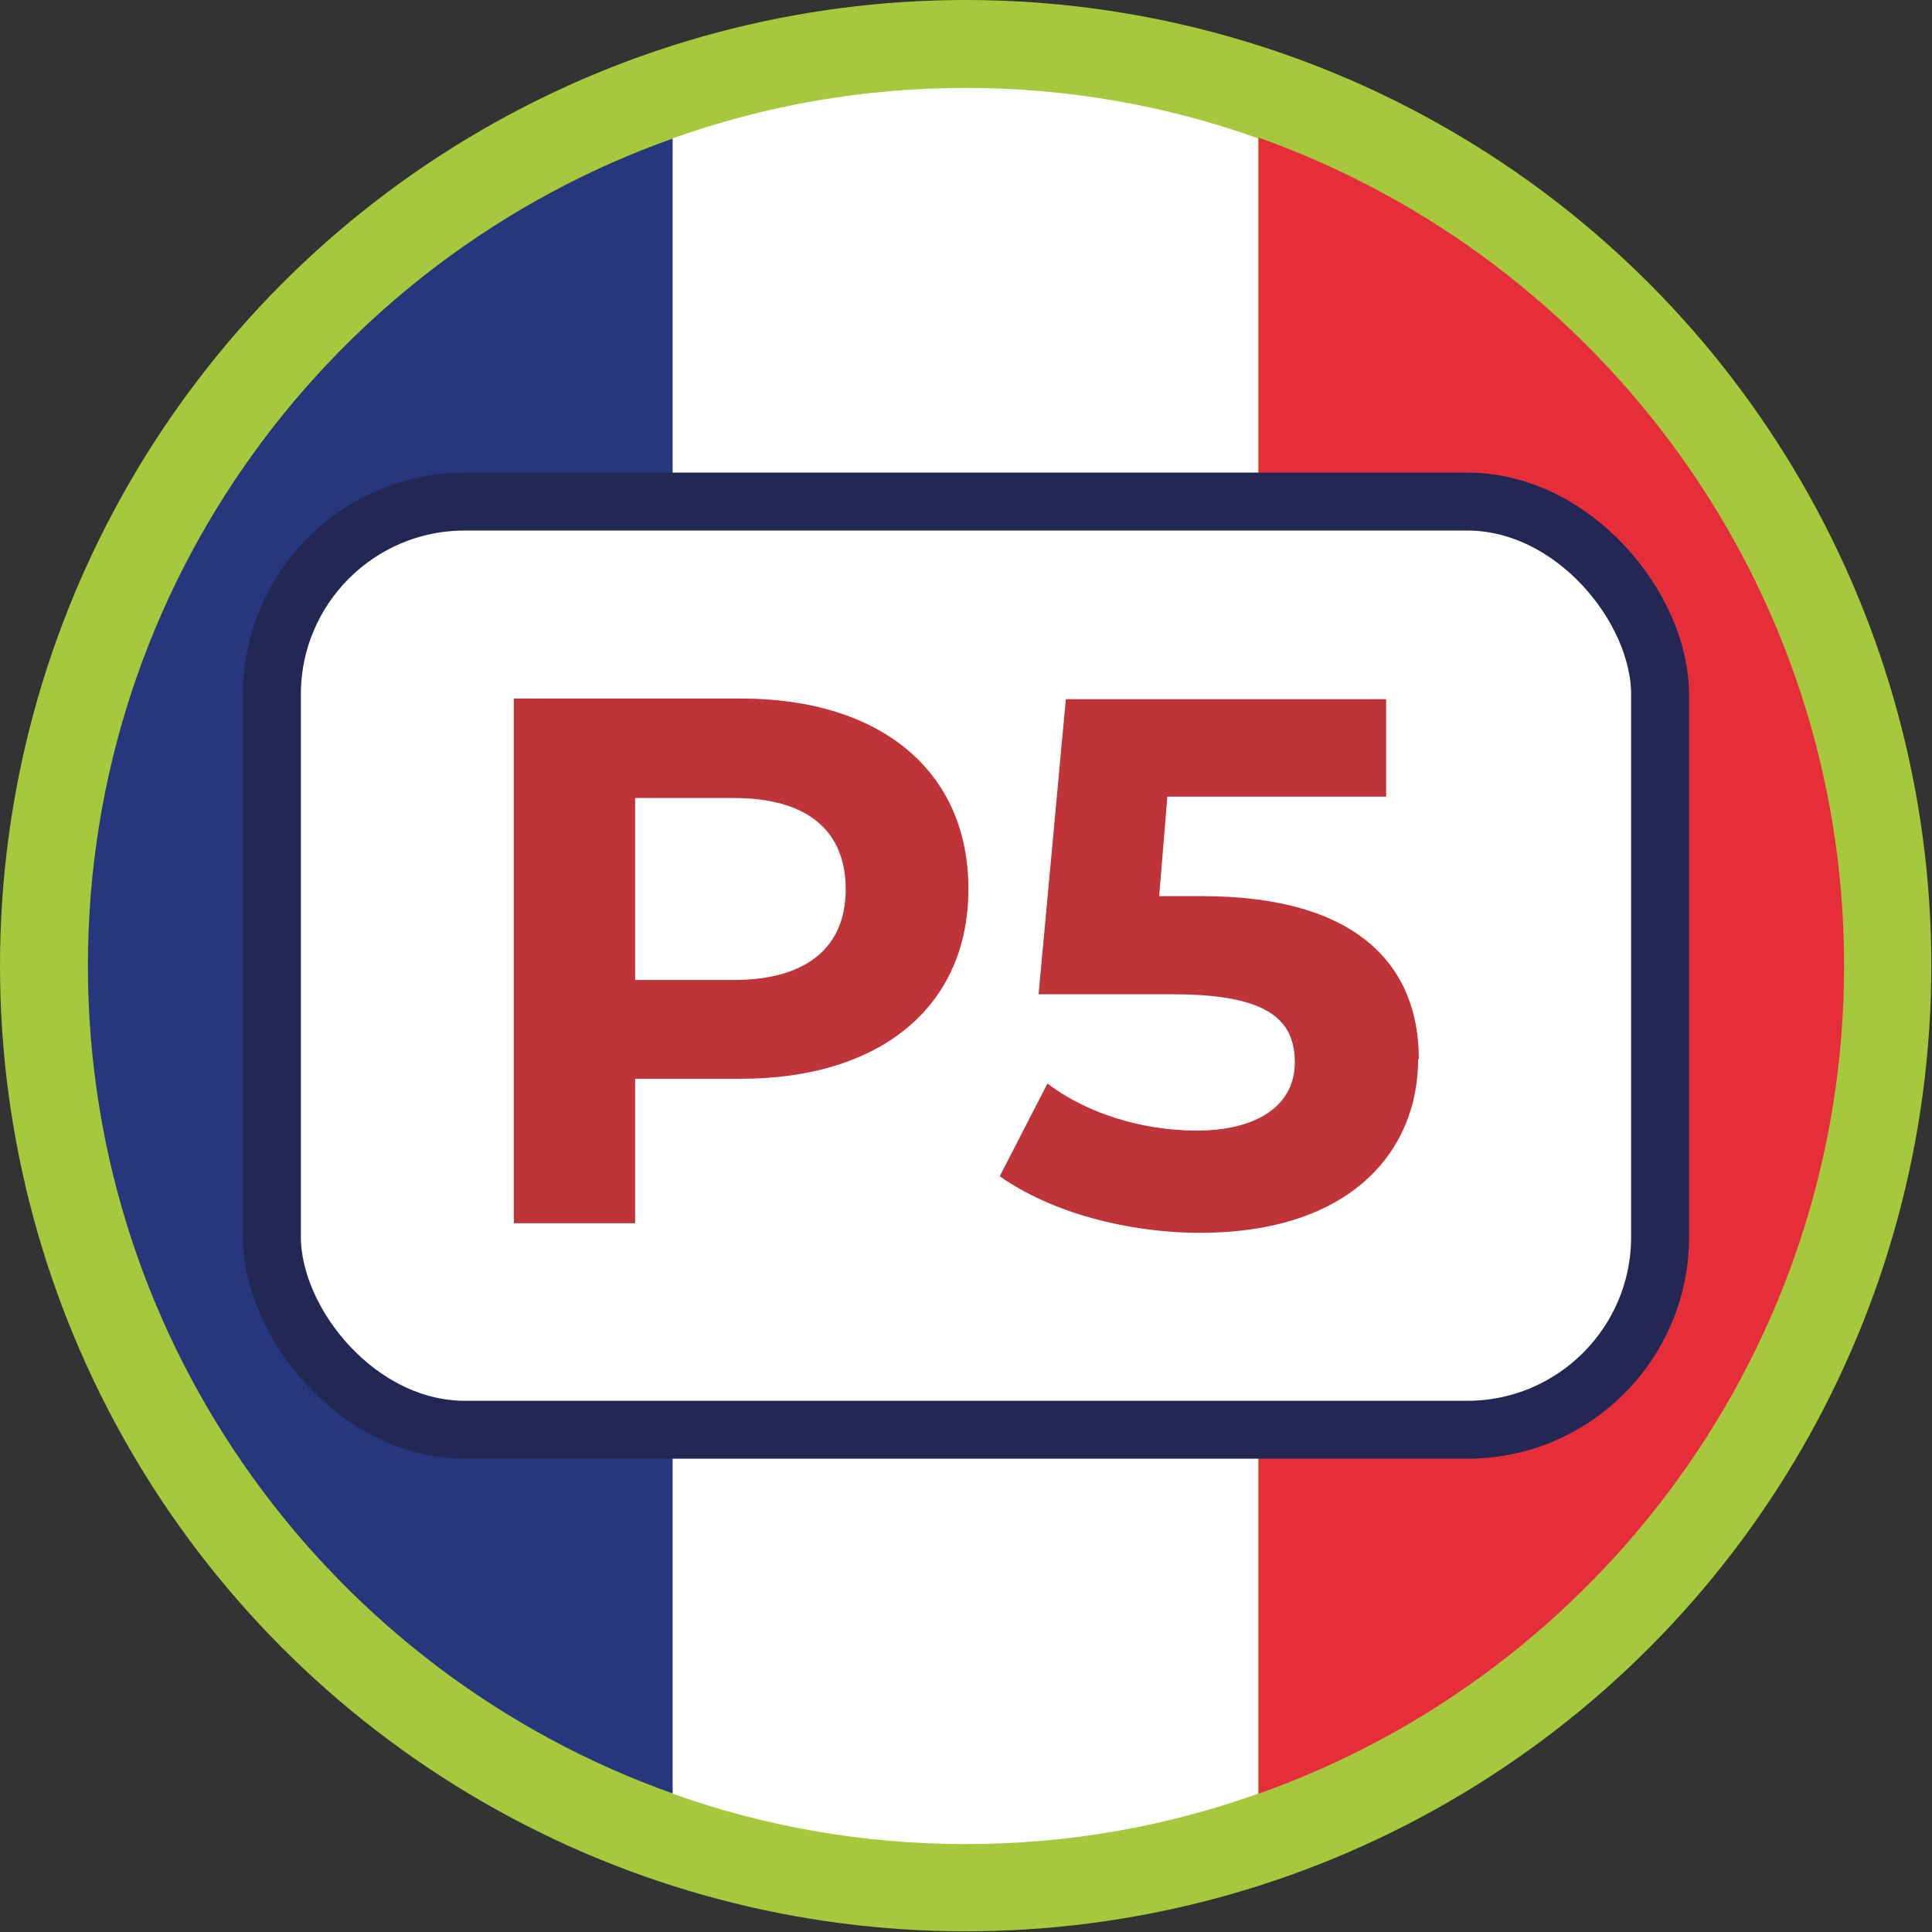
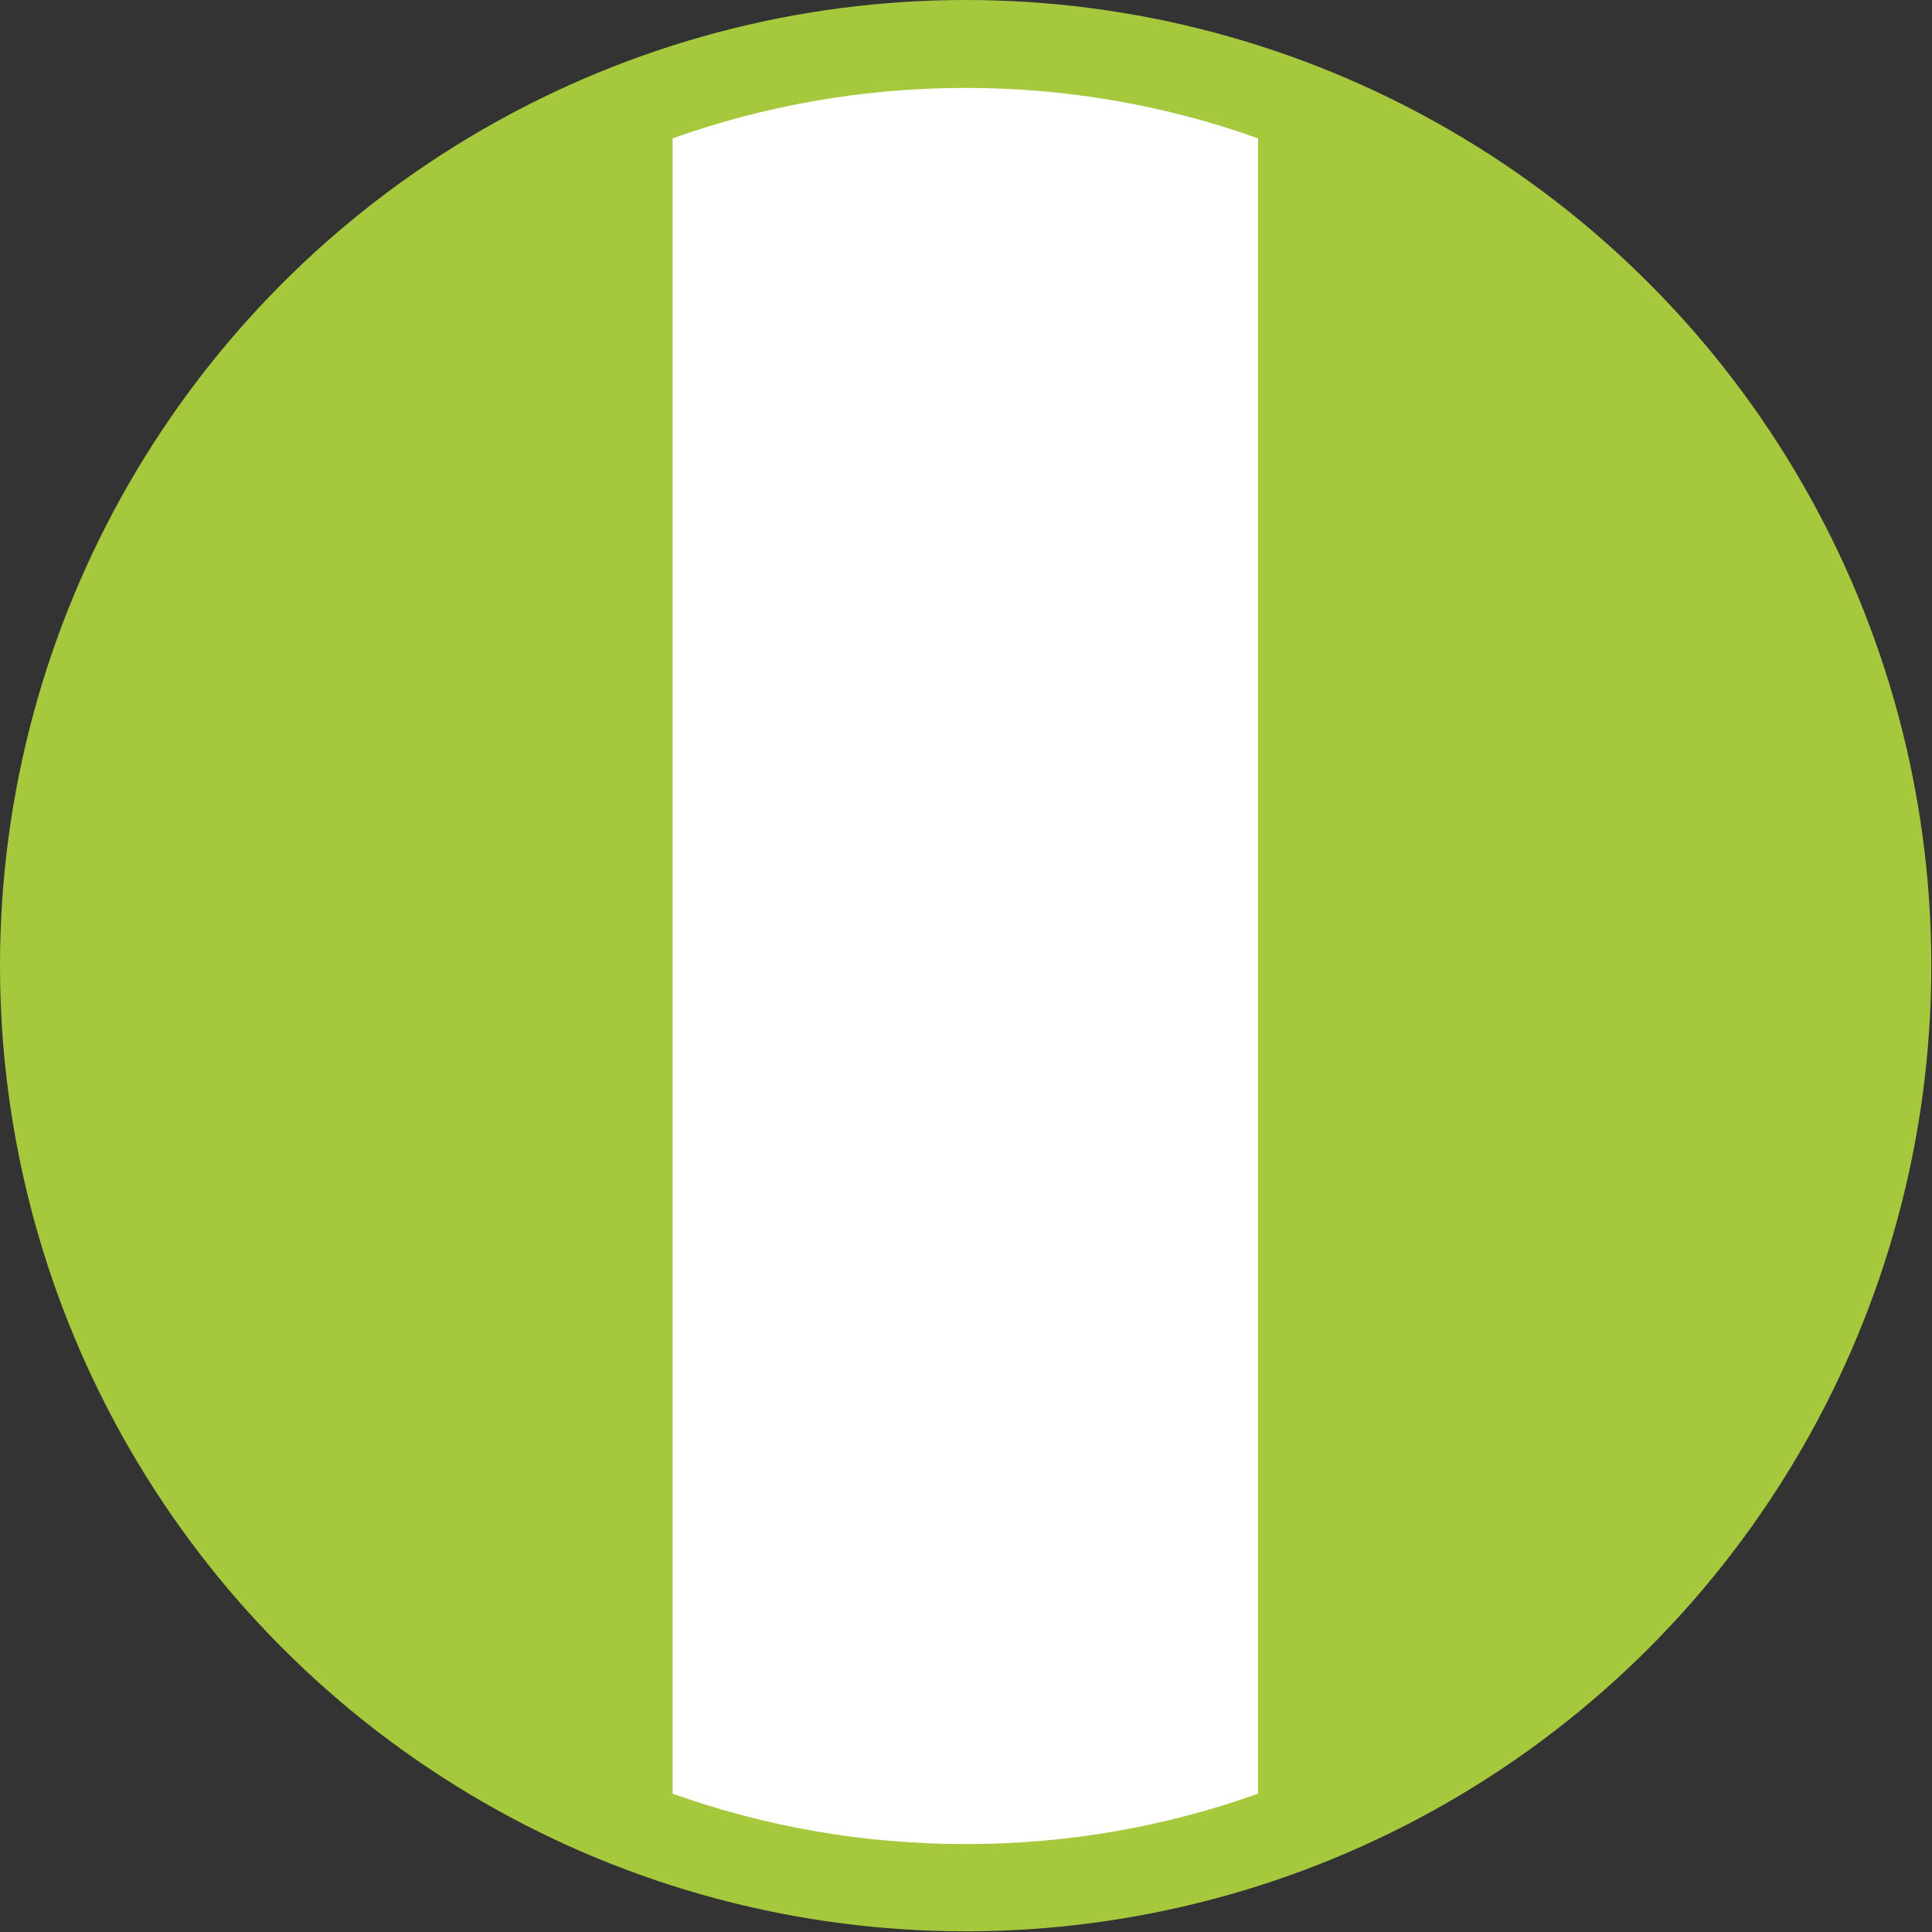
<svg xmlns="http://www.w3.org/2000/svg" id="Layer_2" data-name="Layer 2" viewBox="0 0 28.35 28.35">
  <rect x="0" y="0" width="28.35" height="28.35" fill="#333333" stroke="none" />
  <defs>
    <style>      .cls-1 {        fill: #e62e3b;      }      .cls-2, .cls-3 {        fill: #fff;      }      .cls-4 {        fill: #a5c83c;      }      .cls-5 {        fill: #bf3438;      }      .cls-6 {        fill: #26377e;      }      .cls-3 {        stroke: #232754;        stroke-miterlimit: 10;        stroke-width: .85px;      }    </style>
  </defs>
  <g id="Camada_1" data-name="Camada 1">
    <g>
      <g>
        <circle class="cls-4" cx="14.17" cy="14.17" r="14.17" />
        <g>
-           <path class="cls-6" d="M1.29,14.17c0,5.6,3.59,10.38,8.59,12.15V2.03C4.88,3.8,1.29,8.57,1.29,14.17Z" />
-           <path class="cls-1" d="M27.06,14.17c0-5.6-3.59-10.37-8.59-12.15V26.32c5-1.77,8.59-6.55,8.59-12.15Z" />
          <path class="cls-2" d="M14.17,1.29c-1.51,0-2.95,.26-4.3,.74V26.32c1.34,.48,2.79,.74,4.3,.74s2.95-.26,4.29-.74V2.03c-1.34-.48-2.79-.74-4.29-.74Z" />
        </g>
      </g>
      <g>
-         <rect class="cls-3" x="3.99" y="7.36" width="20.37" height="13.62" rx="2.83" ry="2.83" />
        <g>
-           <path class="cls-5" d="M14.21,13.05c0,1.72-1.29,2.78-3.34,2.78h-1.55v2.12h-1.78v-7.7h3.33c2.06,0,3.34,1.07,3.34,2.79Zm-1.8,0c0-.85-.55-1.34-1.64-1.34h-1.45v2.67h1.45c1.09,0,1.64-.5,1.64-1.33Z" />
-           <path class="cls-5" d="M20.81,15.54c0,1.36-1,2.55-3.2,2.55-1.07,0-2.19-.3-2.94-.83l.7-1.36c.58,.44,1.39,.69,2.19,.69,.89,0,1.44-.37,1.44-1s-.4-1-1.79-1h-1.97l.4-4.33h4.7v1.43h-3.21l-.12,1.46h.63c2.28,0,3.18,1.02,3.18,2.39Z" />
-         </g>
+           </g>
      </g>
    </g>
  </g>
</svg>